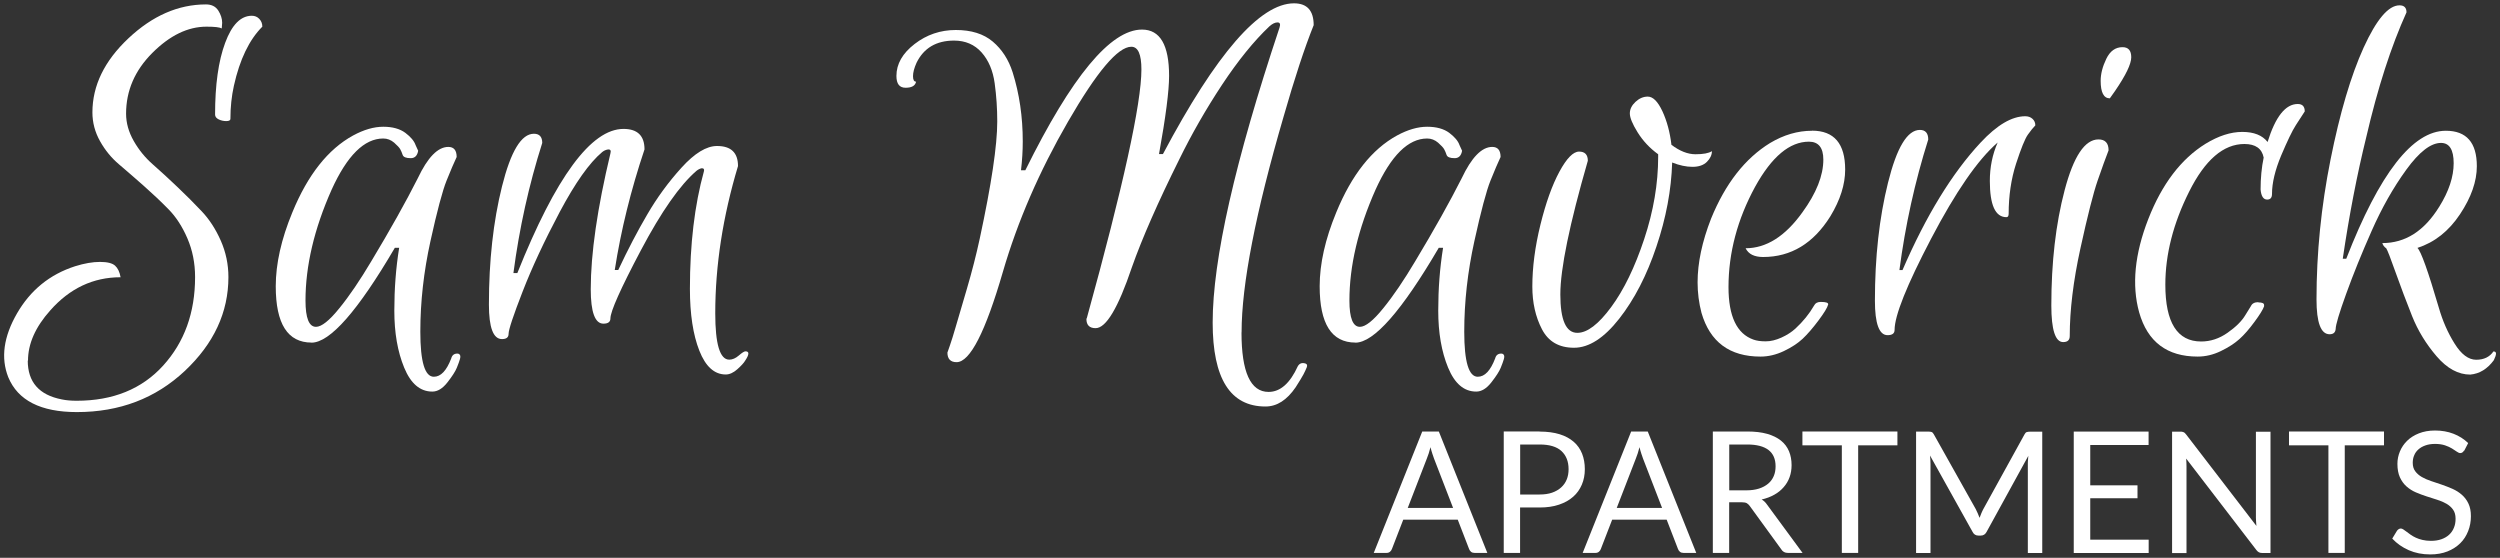
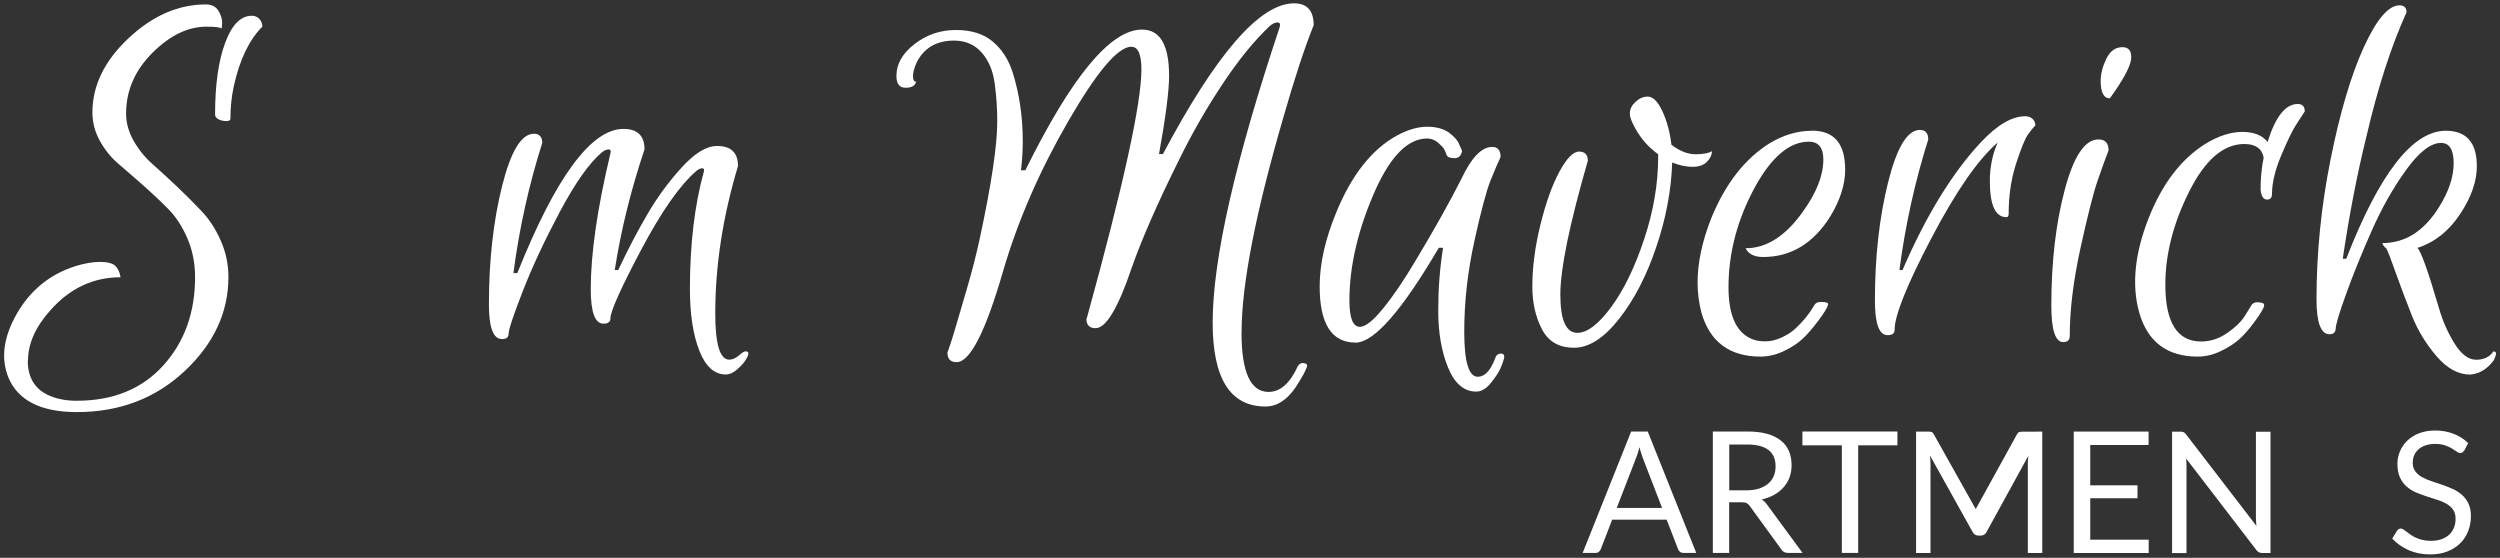
<svg xmlns="http://www.w3.org/2000/svg" id="logos" viewBox="0 0 300 66.94">
  <rect x="0" y="0" width="300" height="66.94" fill="#333333" stroke="none" />
  <defs>
    <style>
      .cls-1 {
        fill: #fff;
      }
    </style>
  </defs>
  <g>
    <path class="cls-1" d="M3.33,43.26c0,2.59,1.36,4.14,4.09,4.67.52.11,1.12.16,1.78.16,4.37,0,7.83-1.41,10.38-4.22,2.55-2.81,3.83-6.35,3.83-10.62,0-1.68-.31-3.22-.92-4.64-.61-1.42-1.37-2.59-2.28-3.51-.91-.93-1.9-1.86-2.96-2.8-1.07-.94-2.05-1.8-2.96-2.57-.91-.77-1.67-1.69-2.28-2.78-.61-1.08-.92-2.24-.92-3.46,0-3.22,1.44-6.18,4.32-8.89C18.29,1.89,21.39.53,24.72.53c.66,0,1.15.24,1.47.73.31.49.47.98.47,1.47l-.05.68c-.25-.14-.86-.21-1.83-.21-2.24,0-4.4,1.05-6.5,3.15-2.1,2.1-3.15,4.53-3.15,7.29,0,1.12.31,2.21.92,3.28.61,1.07,1.37,2,2.28,2.8.91.8,1.89,1.7,2.94,2.7,1.05,1,2.03,1.97,2.94,2.94.91.96,1.67,2.13,2.28,3.51.61,1.38.92,2.84.92,4.38,0,4.23-1.75,7.99-5.24,11.27-3.5,3.28-7.81,4.93-12.95,4.93-4.33,0-7.08-1.4-8.23-4.19-.91-2.31-.56-4.86,1.05-7.65s3.93-4.68,6.97-5.66c1.12-.35,2.11-.52,2.99-.52s1.48.15,1.81.45c.33.3.55.76.66,1.39-3.29,0-6.1,1.33-8.44,3.98-1.78,1.99-2.67,4-2.67,6.03ZM27.65,14.27c0,.17-.17.26-.5.26s-.64-.07-.92-.21c-.28-.14-.42-.33-.42-.58,0-3.56.4-6.43,1.21-8.6.8-2.17,1.87-3.25,3.2-3.25.35,0,.65.12.89.37.24.25.37.56.37.94-1.57,1.57-2.71,3.93-3.41,7.08-.28,1.26-.42,2.59-.42,3.98Z" />
-     <path class="cls-1" d="M37.39,41.11c-2.87,0-4.3-2.25-4.3-6.76,0-2.69.66-5.64,1.99-8.86,1.85-4.51,4.28-7.58,7.29-9.23,1.29-.7,2.5-1.05,3.62-1.05s2,.25,2.65.73c.65.49,1.06.98,1.23,1.47l.31.68c-.1.59-.4.89-.89.89-.56,0-.88-.13-.97-.39-.09-.26-.18-.49-.29-.68-.1-.19-.35-.45-.73-.79-.39-.33-.82-.5-1.31-.5-2.27,0-4.33,2.04-6.19,6.13-2.1,4.72-3.14,9.16-3.14,13.32,0,2.1.42,3.15,1.26,3.15.66,0,1.6-.74,2.8-2.23,1.21-1.48,2.47-3.35,3.8-5.58,2.31-3.84,4.18-7.18,5.61-10.01,1.19-2.52,2.41-3.77,3.67-3.77.66,0,1,.4,1,1.21-.31.66-.72,1.61-1.21,2.83-.49,1.22-1.14,3.65-1.94,7.29-.8,3.64-1.21,7.25-1.21,10.85s.54,5.4,1.62,5.4c.42,0,.8-.18,1.15-.55.35-.37.66-.92.94-1.65.1-.39.35-.58.73-.58.14,0,.24.05.31.16.07.1.07.28,0,.52-.07.24-.19.58-.37,1.02-.18.44-.55,1.02-1.13,1.76s-1.18,1.1-1.81,1.1c-1.47,0-2.59-.96-3.38-2.88-.79-1.92-1.18-4.19-1.18-6.82s.19-5.14.58-7.55h-.52c-4.44,7.58-7.78,11.38-10.01,11.38Z" />
    <path class="cls-1" d="M70.89,34.71c0-4.3.79-9.73,2.36-16.3.1-.35,0-.51-.31-.47-.25.04-.47.14-.68.31-1.54,1.29-3.23,3.69-5.09,7.18-1.85,3.49-3.34,6.68-4.46,9.57-1.12,2.88-1.68,4.57-1.68,5.06,0,.42-.26.63-.79.63-1.05,0-1.57-1.38-1.57-4.14,0-5.24.52-9.97,1.57-14.18,1.05-4.21,2.32-6.32,3.83-6.32.66,0,1,.37,1,1.1-1.61,5.07-2.76,10.28-3.46,15.62h.47c4.61-11.53,8.86-17.3,12.74-17.3,1.68,0,2.52.82,2.52,2.46-1.64,4.89-2.83,9.72-3.57,14.47h.42c1.15-2.45,2.31-4.67,3.49-6.68,1.17-2.01,2.54-3.88,4.11-5.61,1.57-1.73,2.99-2.59,4.25-2.59,1.68,0,2.52.8,2.52,2.41-1.82,6.05-2.73,11.94-2.73,17.67,0,3.7.56,5.56,1.68,5.56.38,0,.77-.17,1.15-.5.38-.33.65-.5.79-.5.49,0,.47.38-.05,1.15-.14.24-.45.58-.92,1s-.94.63-1.39.63c-1.36,0-2.42-.95-3.17-2.86-.75-1.9-1.13-4.38-1.13-7.42,0-5.35.56-10.05,1.68-14.1.07-.24-.02-.37-.26-.37-.21.04-.42.14-.63.31-1.99,1.71-4.21,4.88-6.66,9.51-2.45,4.63-3.67,7.37-3.67,8.2,0,.42-.28.63-.84.63-1.01,0-1.52-1.38-1.52-4.14Z" />
    <path class="cls-1" d="M148.98,39.9c0,4.75,1.08,7.13,3.25,7.13,1.4,0,2.57-1.03,3.51-3.09.21-.35.52-.45.94-.31.17.07.22.22.13.45-.09.23-.22.51-.39.84-.18.33-.49.85-.94,1.55-1.05,1.54-2.25,2.31-3.62,2.31-4.23,0-6.34-3.35-6.34-10.07,0-7.55,2.67-19.34,8.02-35.39.14-.42.06-.63-.24-.63s-.62.16-.97.47c-1.85,1.75-3.75,4.09-5.69,7.02-1.94,2.94-3.64,5.91-5.11,8.91-2.59,5.21-4.49,9.54-5.71,13-1.64,4.86-3.09,7.29-4.35,7.29-.73,0-1.1-.37-1.1-1.1,0-.03.02-.07.05-.11,4.37-15.83,6.55-25.77,6.55-29.83,0-1.82-.4-2.73-1.21-2.73-1.61,0-4.14,3-7.6,8.99-3.46,5.99-6.06,12-7.81,18.01-2.1,7.23-3.95,10.85-5.56,10.85-.73,0-1.1-.39-1.1-1.15.03-.1.14-.4.31-.89.17-.49.4-1.21.68-2.18.28-.96.72-2.48,1.34-4.56.61-2.08,1.13-4.1,1.55-6.05,1.4-6.5,2.1-11.18,2.1-14.05,0-1.54-.1-3.07-.31-4.59-.21-1.52-.73-2.75-1.57-3.7-.84-.94-1.94-1.42-3.3-1.42-2.13,0-3.64.89-4.51,2.67-.28.63-.42,1.16-.42,1.6s.12.66.37.66c-.1.49-.52.73-1.26.73s-1.1-.47-1.1-1.42c0-1.43.73-2.71,2.18-3.83,1.45-1.12,3.1-1.68,4.95-1.68s3.33.46,4.43,1.39c1.1.93,1.9,2.16,2.39,3.7.8,2.55,1.21,5.31,1.21,8.28,0,1.12-.07,2.27-.21,3.46h.52c5.56-11.25,10.22-16.88,14-16.88,2.17,0,3.25,1.85,3.25,5.56,0,1.78-.4,4.91-1.21,9.38h.47c6.4-12.06,11.64-18.09,15.73-18.09,1.57,0,2.36.87,2.36,2.62-1.08,2.69-2.29,6.36-3.62,11.01-3.35,11.5-5.03,20.11-5.03,25.84Z" />
    <path class="cls-1" d="M162.66,41.11c-2.87,0-4.3-2.25-4.3-6.76,0-2.69.66-5.64,1.99-8.86,1.85-4.51,4.28-7.58,7.29-9.23,1.29-.7,2.5-1.05,3.62-1.05s2,.25,2.65.73c.65.49,1.06.98,1.23,1.47l.31.68c-.1.59-.4.89-.89.89-.56,0-.88-.13-.97-.39-.09-.26-.18-.49-.29-.68-.1-.19-.35-.45-.73-.79-.39-.33-.82-.5-1.31-.5-2.27,0-4.33,2.04-6.19,6.13-2.1,4.72-3.14,9.16-3.14,13.32,0,2.1.42,3.15,1.26,3.15.66,0,1.6-.74,2.8-2.23,1.21-1.48,2.47-3.35,3.8-5.58,2.31-3.84,4.18-7.18,5.61-10.01,1.19-2.52,2.41-3.77,3.67-3.77.66,0,1,.4,1,1.21-.31.66-.72,1.61-1.21,2.83-.49,1.22-1.14,3.65-1.94,7.29-.8,3.64-1.21,7.25-1.21,10.85s.54,5.4,1.62,5.4c.42,0,.8-.18,1.15-.55.35-.37.66-.92.94-1.65.1-.39.35-.58.73-.58.14,0,.24.05.31.16.07.1.07.28,0,.52-.07.24-.19.58-.37,1.02-.18.44-.55,1.02-1.13,1.76s-1.18,1.1-1.81,1.1c-1.47,0-2.59-.96-3.38-2.88-.79-1.92-1.18-4.19-1.18-6.82s.19-5.14.58-7.55h-.52c-4.44,7.58-7.78,11.38-10.01,11.38Z" />
    <path class="cls-1" d="M200.55,17.36c1.01.77,1.98,1.15,2.91,1.15s1.58-.12,1.97-.37c0,.45-.2.88-.6,1.28s-.98.6-1.73.6-1.56-.17-2.44-.52c-.1,3.29-.73,6.65-1.89,10.09-1.15,3.44-2.64,6.33-4.46,8.65-1.82,2.32-3.63,3.49-5.43,3.49s-3.08-.74-3.85-2.23c-.77-1.48-1.15-3.19-1.15-5.11,0-2.31.32-4.78.97-7.42.65-2.64,1.41-4.76,2.28-6.37.87-1.61,1.66-2.41,2.36-2.41s1.05.37,1.05,1.1c-2.2,7.62-3.3,12.97-3.3,16.04s.68,4.61,2.04,4.61c1.19,0,2.54-1.03,4.06-3.09,1.52-2.06,2.84-4.78,3.96-8.15,1.12-3.37,1.68-6.67,1.68-9.88v-.31c-1.01-.73-1.83-1.61-2.46-2.62-.63-1.01-.94-1.77-.94-2.28s.23-.97.68-1.39c.45-.42.94-.63,1.47-.63.63,0,1.21.59,1.76,1.76.54,1.17.9,2.51,1.08,4.01Z" />
    <path class="cls-1" d="M217.44,15.68c2.66,0,3.98,1.56,3.98,4.67,0,1.78-.59,3.65-1.78,5.61-2.03,3.25-4.72,4.88-8.07,4.88-.52,0-.96-.09-1.31-.26-.35-.17-.61-.44-.79-.79,2.48,0,4.75-1.43,6.81-4.3,1.68-2.31,2.52-4.42,2.52-6.34,0-1.43-.58-2.15-1.73-2.15-2.31,0-4.46,1.8-6.45,5.4-2.13,3.91-3.2,7.93-3.2,12.06,0,3.49,1,5.59,2.99,6.29.38.14.87.21,1.47.21s1.22-.15,1.89-.45c.66-.3,1.22-.66,1.68-1.08.91-.84,1.66-1.76,2.25-2.78.14-.28.4-.42.79-.42.63,0,.93.1.89.31-.1.39-.5,1.03-1.18,1.94-.68.91-1.31,1.63-1.89,2.18-.58.54-1.33,1.03-2.25,1.47-.93.44-1.86.66-2.8.66-3.7,0-6.06-1.75-7.08-5.24-.31-1.19-.47-2.41-.47-3.67,0-2.34.54-4.89,1.62-7.65,1.71-4.19,4.07-7.22,7.08-9.07,1.64-.98,3.32-1.47,5.03-1.47Z" />
    <path class="cls-1" d="M240.77,26.06c-1.33,0-1.99-1.45-1.99-4.35,0-1.64.31-3.18.94-4.61-2.38,2.06-5.03,5.9-7.97,11.51-2.94,5.61-4.4,9.27-4.4,10.98,0,.42-.28.63-.84.63-1.01,0-1.52-1.38-1.52-4.14,0-5.21.52-9.93,1.57-14.15,1.05-4.23,2.32-6.34,3.83-6.34.66,0,1,.39,1,1.15-1.61,5.1-2.76,10.33-3.46,15.67h.37c2.83-6.54,5.96-11.64,9.38-15.31,1.96-2.1,3.74-3.15,5.35-3.15.35,0,.64.1.87.31.23.21.34.47.34.79-.25.25-.54.61-.89,1.1-.35.49-.82,1.65-1.42,3.49-.59,1.83-.89,3.84-.89,6,0,.28-.09.42-.26.42Z" />
    <path class="cls-1" d="M246.16,36.65c0-5.17.53-9.79,1.6-13.84,1.07-4.05,2.42-6.08,4.06-6.08.8,0,1.21.44,1.21,1.31-.35.91-.79,2.11-1.31,3.62-.52,1.5-1.21,4.22-2.07,8.15-.86,3.93-1.28,7.44-1.28,10.51,0,.49-.26.73-.79.73-.94,0-1.42-1.47-1.42-4.4ZM253.18,11.8c-.73,0-1.1-.7-1.1-2.1,0-.84.23-1.72.68-2.65.45-.93,1.1-1.39,1.94-1.39.7,0,1.05.4,1.05,1.21s-.65,2.15-1.94,4.04l-.63.89Z" />
    <path class="cls-1" d="M271.01,36.29c.45,0,.68.1.68.31v.16c-.14.39-.52,1.01-1.15,1.86-.63.86-1.23,1.55-1.81,2.07-.58.52-1.32,1-2.23,1.44-.91.44-1.83.66-2.78.66-3.67,0-6.01-1.76-7.02-5.3-.91-3.28-.54-7.02,1.1-11.22,1.64-4.19,3.93-7.2,6.87-9.02,1.54-.94,3.01-1.42,4.4-1.42s2.41.4,3.04,1.21c.94-3.04,2.15-4.56,3.62-4.56.56,0,.84.3.84.89-.28.42-.64.97-1.07,1.65-.44.68-1.02,1.9-1.76,3.64-.73,1.75-1.1,3.29-1.1,4.61,0,.45-.19.68-.58.68-.45,0-.72-.4-.79-1.21,0-1.36.12-2.64.37-3.83-.21-1.08-.98-1.63-2.31-1.63-2.52,0-4.73,1.91-6.63,5.71-1.91,3.81-2.86,7.53-2.86,11.17,0,4.54,1.43,6.82,4.3,6.82,1.12,0,2.18-.35,3.17-1.05,1-.7,1.7-1.4,2.12-2.1l.68-1.1c.14-.31.44-.47.89-.47Z" />
    <path class="cls-1" d="M292.71,24.81c1.15-1.85,1.73-3.59,1.73-5.22s-.51-2.44-1.52-2.44c-1.22,0-2.61,1.07-4.17,3.22-1.56,2.15-2.94,4.59-4.14,7.31-1.21,2.73-2.23,5.25-3.07,7.58-.84,2.32-1.26,3.73-1.26,4.22-.04.42-.28.63-.73.63-1.05,0-1.57-1.4-1.57-4.19,0-5.56.56-11.14,1.68-16.75,1.12-5.61,2.45-10.1,3.98-13.47,1.54-3.37,2.97-5.06,4.3-5.06.56,0,.84.28.84.84-1.85,4.09-3.46,9.07-4.82,14.94-1.12,4.54-2.06,9.42-2.83,14.63h.42c3.98-10.24,7.97-15.36,11.95-15.36,2.48,0,3.72,1.42,3.72,4.25,0,1.82-.67,3.74-2.02,5.77-1.35,2.03-3.05,3.37-5.11,4.04.42.38,1.28,2.78,2.57,7.18.45,1.57,1.08,3.01,1.89,4.3.8,1.29,1.67,1.94,2.59,1.94s1.62-.33,2.07-1c.21,0,.31.09.31.26s-.09.44-.26.79c-.77,1.05-1.71,1.63-2.83,1.73-1.43,0-2.78-.73-4.04-2.2-1.26-1.47-2.24-3.07-2.94-4.82-.7-1.75-1.35-3.49-1.97-5.22-.61-1.73-.99-2.7-1.13-2.91-.25-.17-.4-.38-.47-.63,2.76,0,5.03-1.45,6.82-4.35Z" />
  </g>
  <g>
-     <path class="cls-1" d="M178.48,66.35h-1.52c-.18,0-.32-.04-.43-.13-.11-.09-.19-.2-.24-.34l-1.36-3.52h-6.54l-1.36,3.52c-.04.12-.12.23-.23.33-.12.1-.26.14-.43.14h-1.52l5.82-14.57h1.99l5.82,14.57ZM174.37,60.95l-2.29-5.93c-.07-.18-.14-.38-.21-.61-.07-.23-.15-.48-.21-.75-.14.55-.29,1.01-.44,1.37l-2.29,5.92h5.44Z" />
-     <path class="cls-1" d="M184.76,51.79c.92,0,1.72.11,2.4.32.68.21,1.24.52,1.69.91.45.39.78.87,1,1.42.22.56.33,1.18.33,1.86s-.12,1.3-.36,1.86c-.24.56-.58,1.05-1.04,1.45-.46.41-1.02.72-1.7.95-.67.23-1.45.34-2.33.34h-2.34v5.45h-1.96v-14.57h4.3ZM184.76,59.34c.56,0,1.06-.07,1.49-.22.43-.15.79-.36,1.09-.63s.52-.59.67-.96c.15-.37.22-.78.22-1.23,0-.93-.29-1.65-.86-2.18-.57-.52-1.44-.78-2.61-.78h-2.34v6h2.34Z" />
    <path class="cls-1" d="M203.55,66.35h-1.52c-.18,0-.32-.04-.43-.13-.11-.09-.19-.2-.24-.34l-1.36-3.52h-6.54l-1.36,3.52c-.04.12-.12.23-.23.33-.12.1-.26.14-.43.14h-1.52l5.82-14.57h1.99l5.82,14.57ZM199.45,60.95l-2.29-5.93c-.07-.18-.14-.38-.21-.61-.07-.23-.15-.48-.21-.75-.14.55-.29,1.01-.44,1.37l-2.29,5.92h5.44Z" />
    <path class="cls-1" d="M216.3,66.35h-1.75c-.36,0-.62-.14-.79-.42l-3.78-5.2c-.12-.16-.24-.28-.37-.35-.13-.07-.34-.11-.62-.11h-1.49v6.08h-1.96v-14.57h4.12c.92,0,1.72.09,2.39.28.67.19,1.22.46,1.66.81s.76.78.97,1.28c.21.5.31,1.06.31,1.67,0,.52-.08,1-.24,1.44-.16.45-.4.85-.71,1.2-.31.36-.68.66-1.13.91-.44.25-.95.44-1.51.57.25.14.47.35.65.62l4.25,5.78ZM209.57,58.84c.57,0,1.07-.07,1.51-.21.44-.14.8-.34,1.1-.59s.52-.56.67-.91c.15-.35.22-.74.22-1.17,0-.87-.28-1.52-.85-1.96-.57-.44-1.42-.66-2.56-.66h-2.15v5.5h2.07Z" />
    <path class="cls-1" d="M227.7,53.44h-4.72v12.91h-1.96v-12.91h-4.73v-1.66h11.4v1.66Z" />
-     <path class="cls-1" d="M245.07,51.79v14.57h-1.73v-10.7c0-.14,0-.29.02-.46.01-.16.02-.33.04-.5l-5,9.11c-.16.31-.39.46-.71.46h-.28c-.32,0-.56-.15-.71-.46l-5.1-9.15c.04.36.06.69.06,1v10.7h-1.73v-14.57h1.45c.18,0,.31.02.41.05.09.03.19.13.27.28l5.03,8.97c.08.16.16.33.24.51.08.18.15.36.22.54.07-.18.14-.36.21-.54.07-.18.16-.35.24-.51l4.94-8.96c.08-.16.17-.25.27-.28.1-.03.24-.05.41-.05h1.45Z" />
+     <path class="cls-1" d="M245.07,51.79v14.57h-1.73v-10.7c0-.14,0-.29.02-.46.01-.16.02-.33.04-.5l-5,9.11c-.16.31-.39.46-.71.46h-.28c-.32,0-.56-.15-.71-.46l-5.1-9.15c.04.36.06.69.06,1v10.7h-1.73v-14.57h1.45c.18,0,.31.02.41.05.09.03.19.13.27.28l5.03,8.97l4.94-8.96c.08-.16.17-.25.27-.28.1-.03.24-.05.41-.05h1.45Z" />
    <path class="cls-1" d="M257.84,64.75v1.61h-8.99v-14.57h8.98v1.61h-7v4.84h5.67v1.55h-5.67v4.97h7.01Z" />
    <path class="cls-1" d="M272.46,51.79v14.57h-.99c-.16,0-.29-.03-.39-.08-.11-.05-.21-.15-.31-.27l-8.43-10.98c.01.17.02.34.03.5,0,.16.01.31.01.46v10.38h-1.73v-14.57h1.02c.09,0,.16,0,.22.02.06.01.11.03.16.05s.09.06.14.1c.05.04.1.1.15.17l8.43,10.97c-.01-.18-.03-.35-.04-.51,0-.17-.02-.32-.02-.47v-10.32h1.73Z" />
-     <path class="cls-1" d="M286.09,53.44h-4.72v12.91h-1.96v-12.91h-4.73v-1.66h11.4v1.66Z" />
    <path class="cls-1" d="M295.69,54.06c-.06.1-.13.18-.2.23-.07.05-.16.08-.26.08-.12,0-.25-.06-.41-.17s-.35-.24-.58-.38-.51-.27-.84-.38c-.33-.11-.73-.17-1.19-.17-.44,0-.83.06-1.16.18-.34.12-.62.28-.84.48-.23.2-.4.44-.51.72-.12.27-.17.57-.17.89,0,.41.1.74.3,1.01.2.27.46.5.79.69.33.19.7.35,1.12.49.42.14.84.28,1.28.43.44.15.86.32,1.28.5.42.19.79.42,1.12.71s.59.63.79,1.05c.2.41.3.92.3,1.52,0,.64-.11,1.24-.33,1.79-.22.56-.53,1.05-.95,1.46-.42.41-.93.74-1.53.98-.61.24-1.3.36-2.07.36-.95,0-1.81-.17-2.58-.51-.77-.34-1.43-.8-1.98-1.39l.57-.94c.05-.07.12-.14.2-.19.08-.05.16-.08.26-.08.09,0,.19.04.3.11.11.07.24.16.38.27.14.11.31.23.49.36.18.13.39.25.63.36.23.11.5.2.8.27.3.07.63.11,1.01.11.47,0,.88-.06,1.25-.19.37-.13.68-.31.93-.54s.45-.51.58-.84c.14-.33.2-.69.2-1.09,0-.44-.1-.8-.3-1.08-.2-.28-.46-.52-.79-.71-.33-.19-.7-.35-1.12-.48s-.85-.27-1.28-.41c-.43-.14-.86-.3-1.28-.48-.42-.18-.79-.42-1.12-.71-.33-.29-.59-.66-.79-1.09-.2-.44-.3-.98-.3-1.62,0-.51.1-1.01.3-1.49.2-.48.49-.91.87-1.28.38-.37.85-.67,1.41-.89.56-.22,1.2-.34,1.93-.34.81,0,1.55.13,2.22.39.67.26,1.26.63,1.76,1.12l-.48.93Z" />
  </g>
</svg>